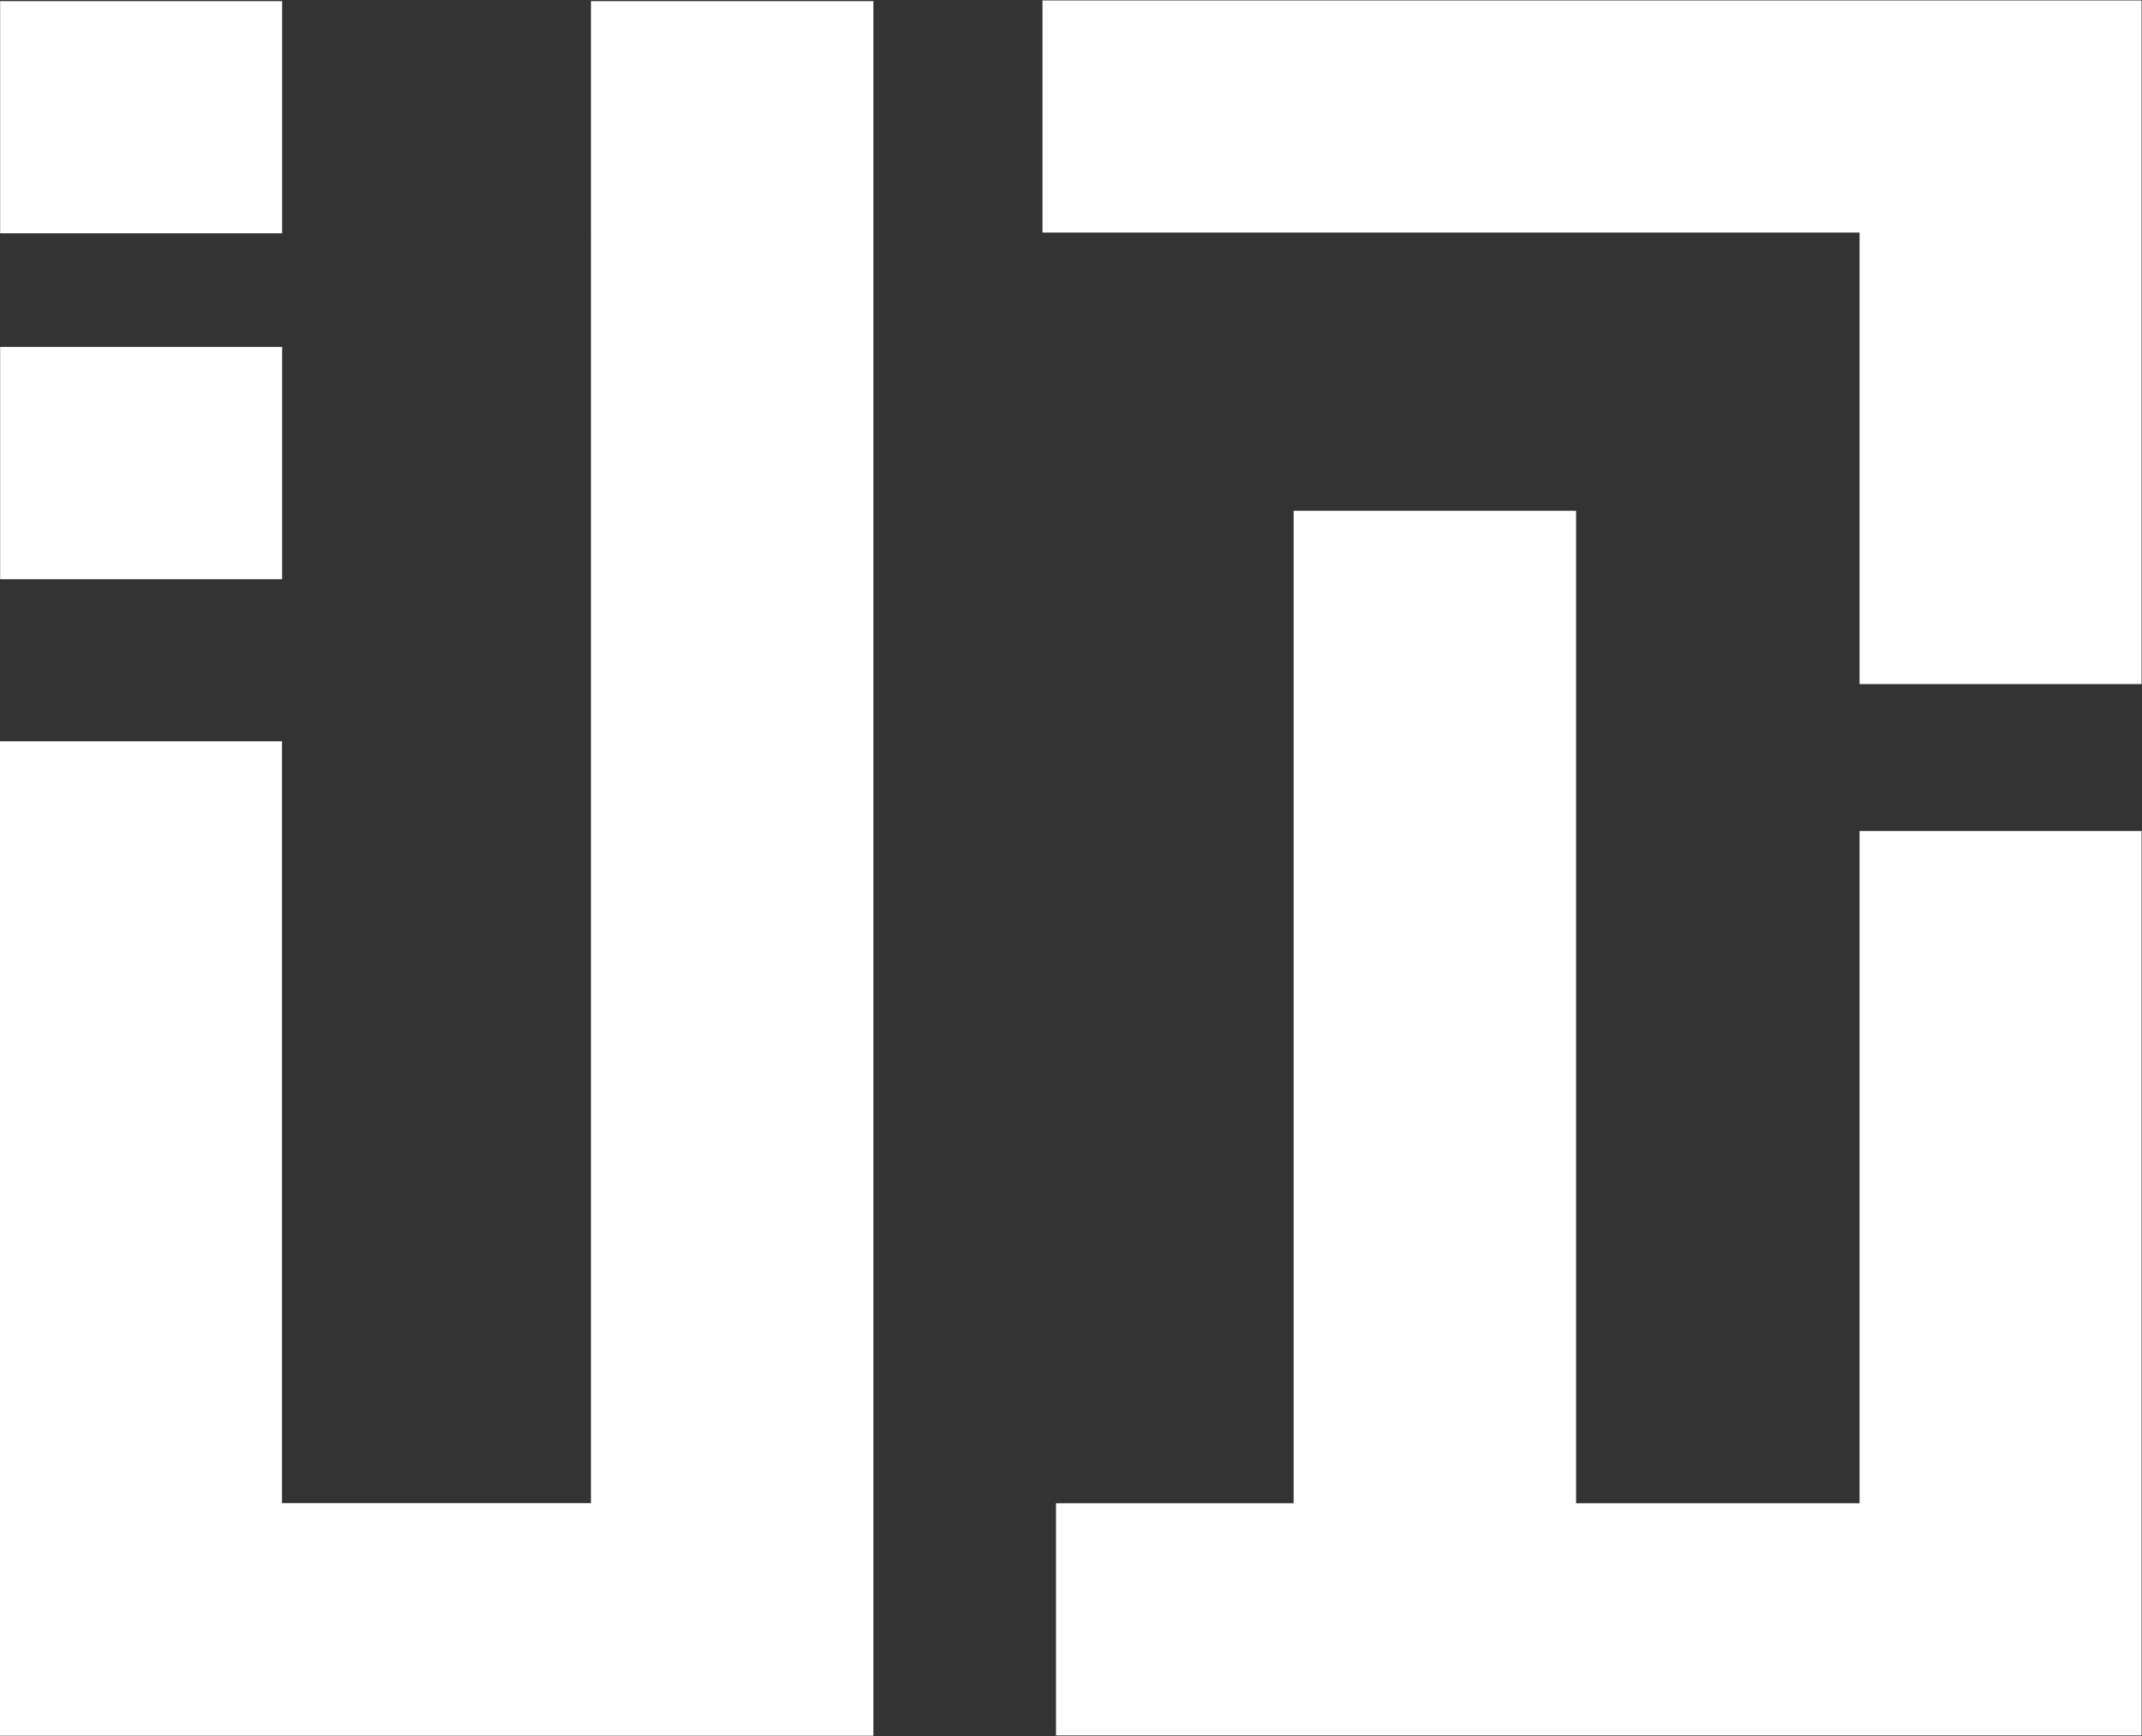
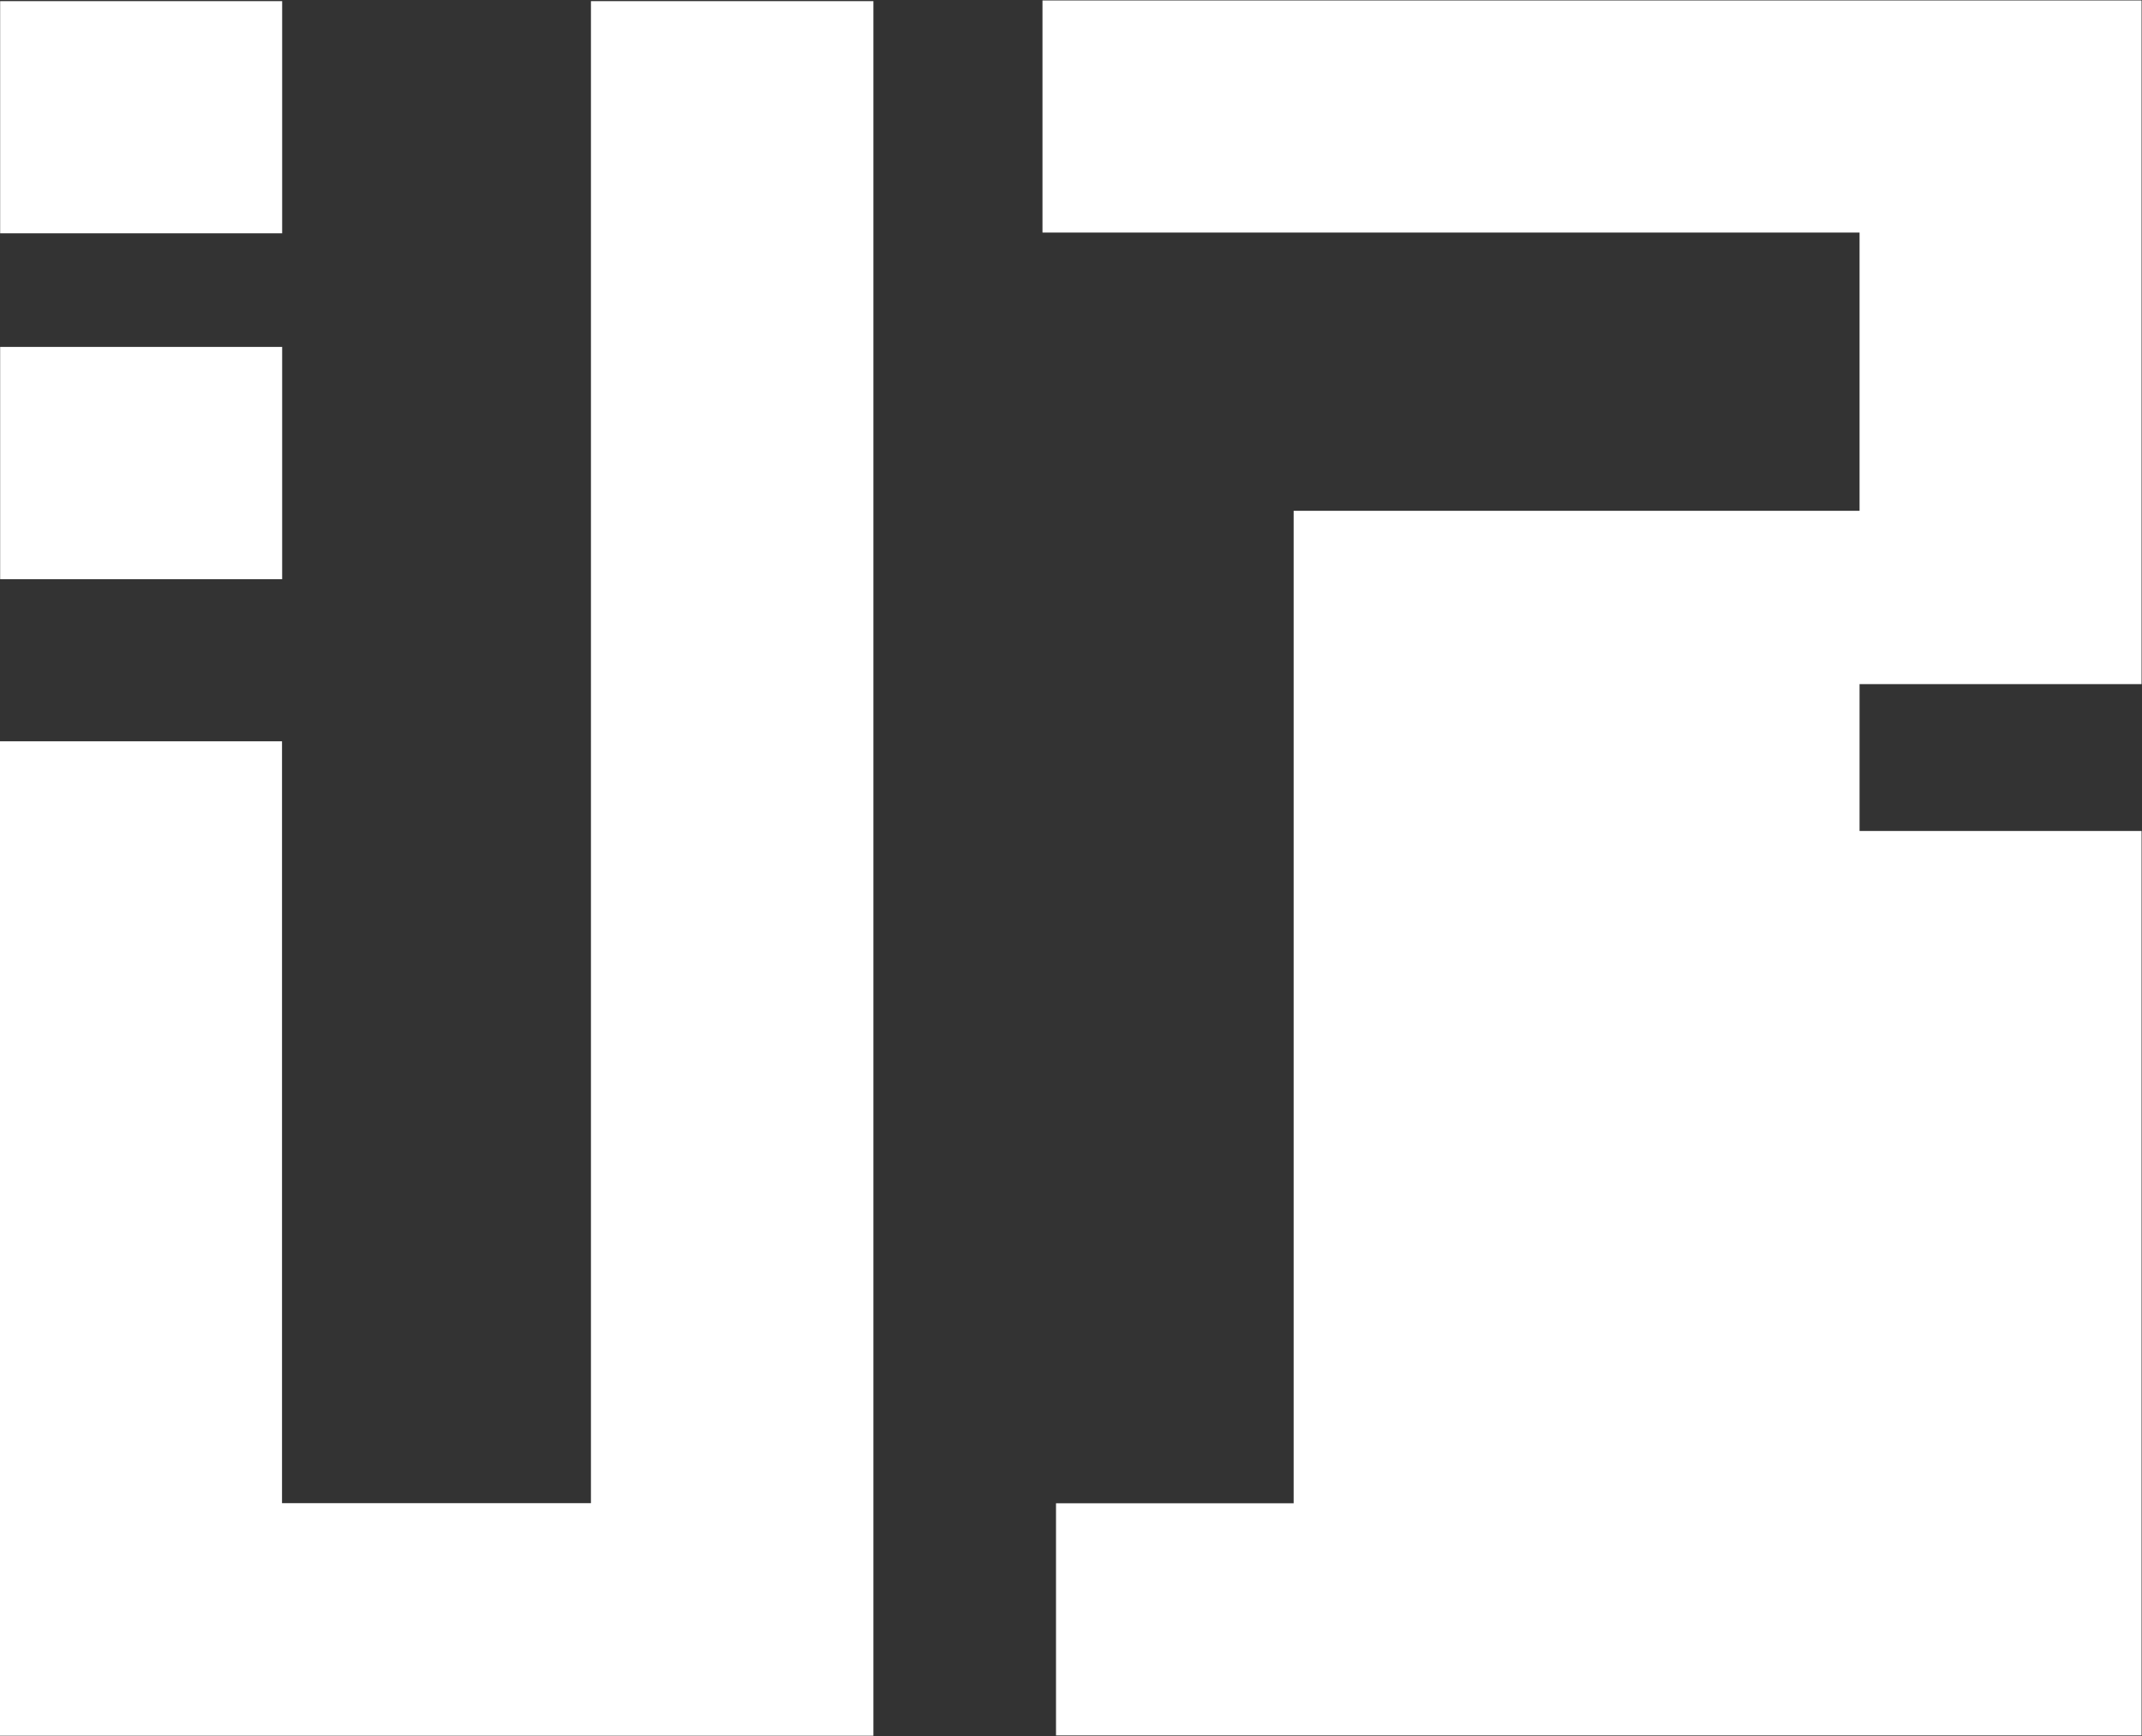
<svg xmlns="http://www.w3.org/2000/svg" version="1.2" viewBox="0 0 1472 1193" width="1472" height="1193">
  <rect x="0" y="0" width="1472" height="1193" fill="#333333" stroke="none" />
  <title>DBIS</title>
  <style>
		.s0 { fill: #ffffff } 
	</style>
-   <path id="Path 8" fill-rule="evenodd" class="s0" d="m1277.9 571h193.8v621.5h-746v-159.5h163.3v-682h194.1v682h194.8zm-871.8-570.2h194.1v1191.9h-600.2v-683.3h193.8v523.5h212.3zm1065.6-0.5v469.8h-193.8v-310.3h-561.5v-159.5zm-1471.6 0.5h193.8v159.5h-193.8zm0 237.6h193.8v159.6h-193.8z" />
+   <path id="Path 8" fill-rule="evenodd" class="s0" d="m1277.9 571h193.8v621.5h-746v-159.5h163.3v-682h194.1h194.8zm-871.8-570.2h194.1v1191.9h-600.2v-683.3h193.8v523.5h212.3zm1065.6-0.5v469.8h-193.8v-310.3h-561.5v-159.5zm-1471.6 0.5h193.8v159.5h-193.8zm0 237.6h193.8v159.6h-193.8z" />
</svg>